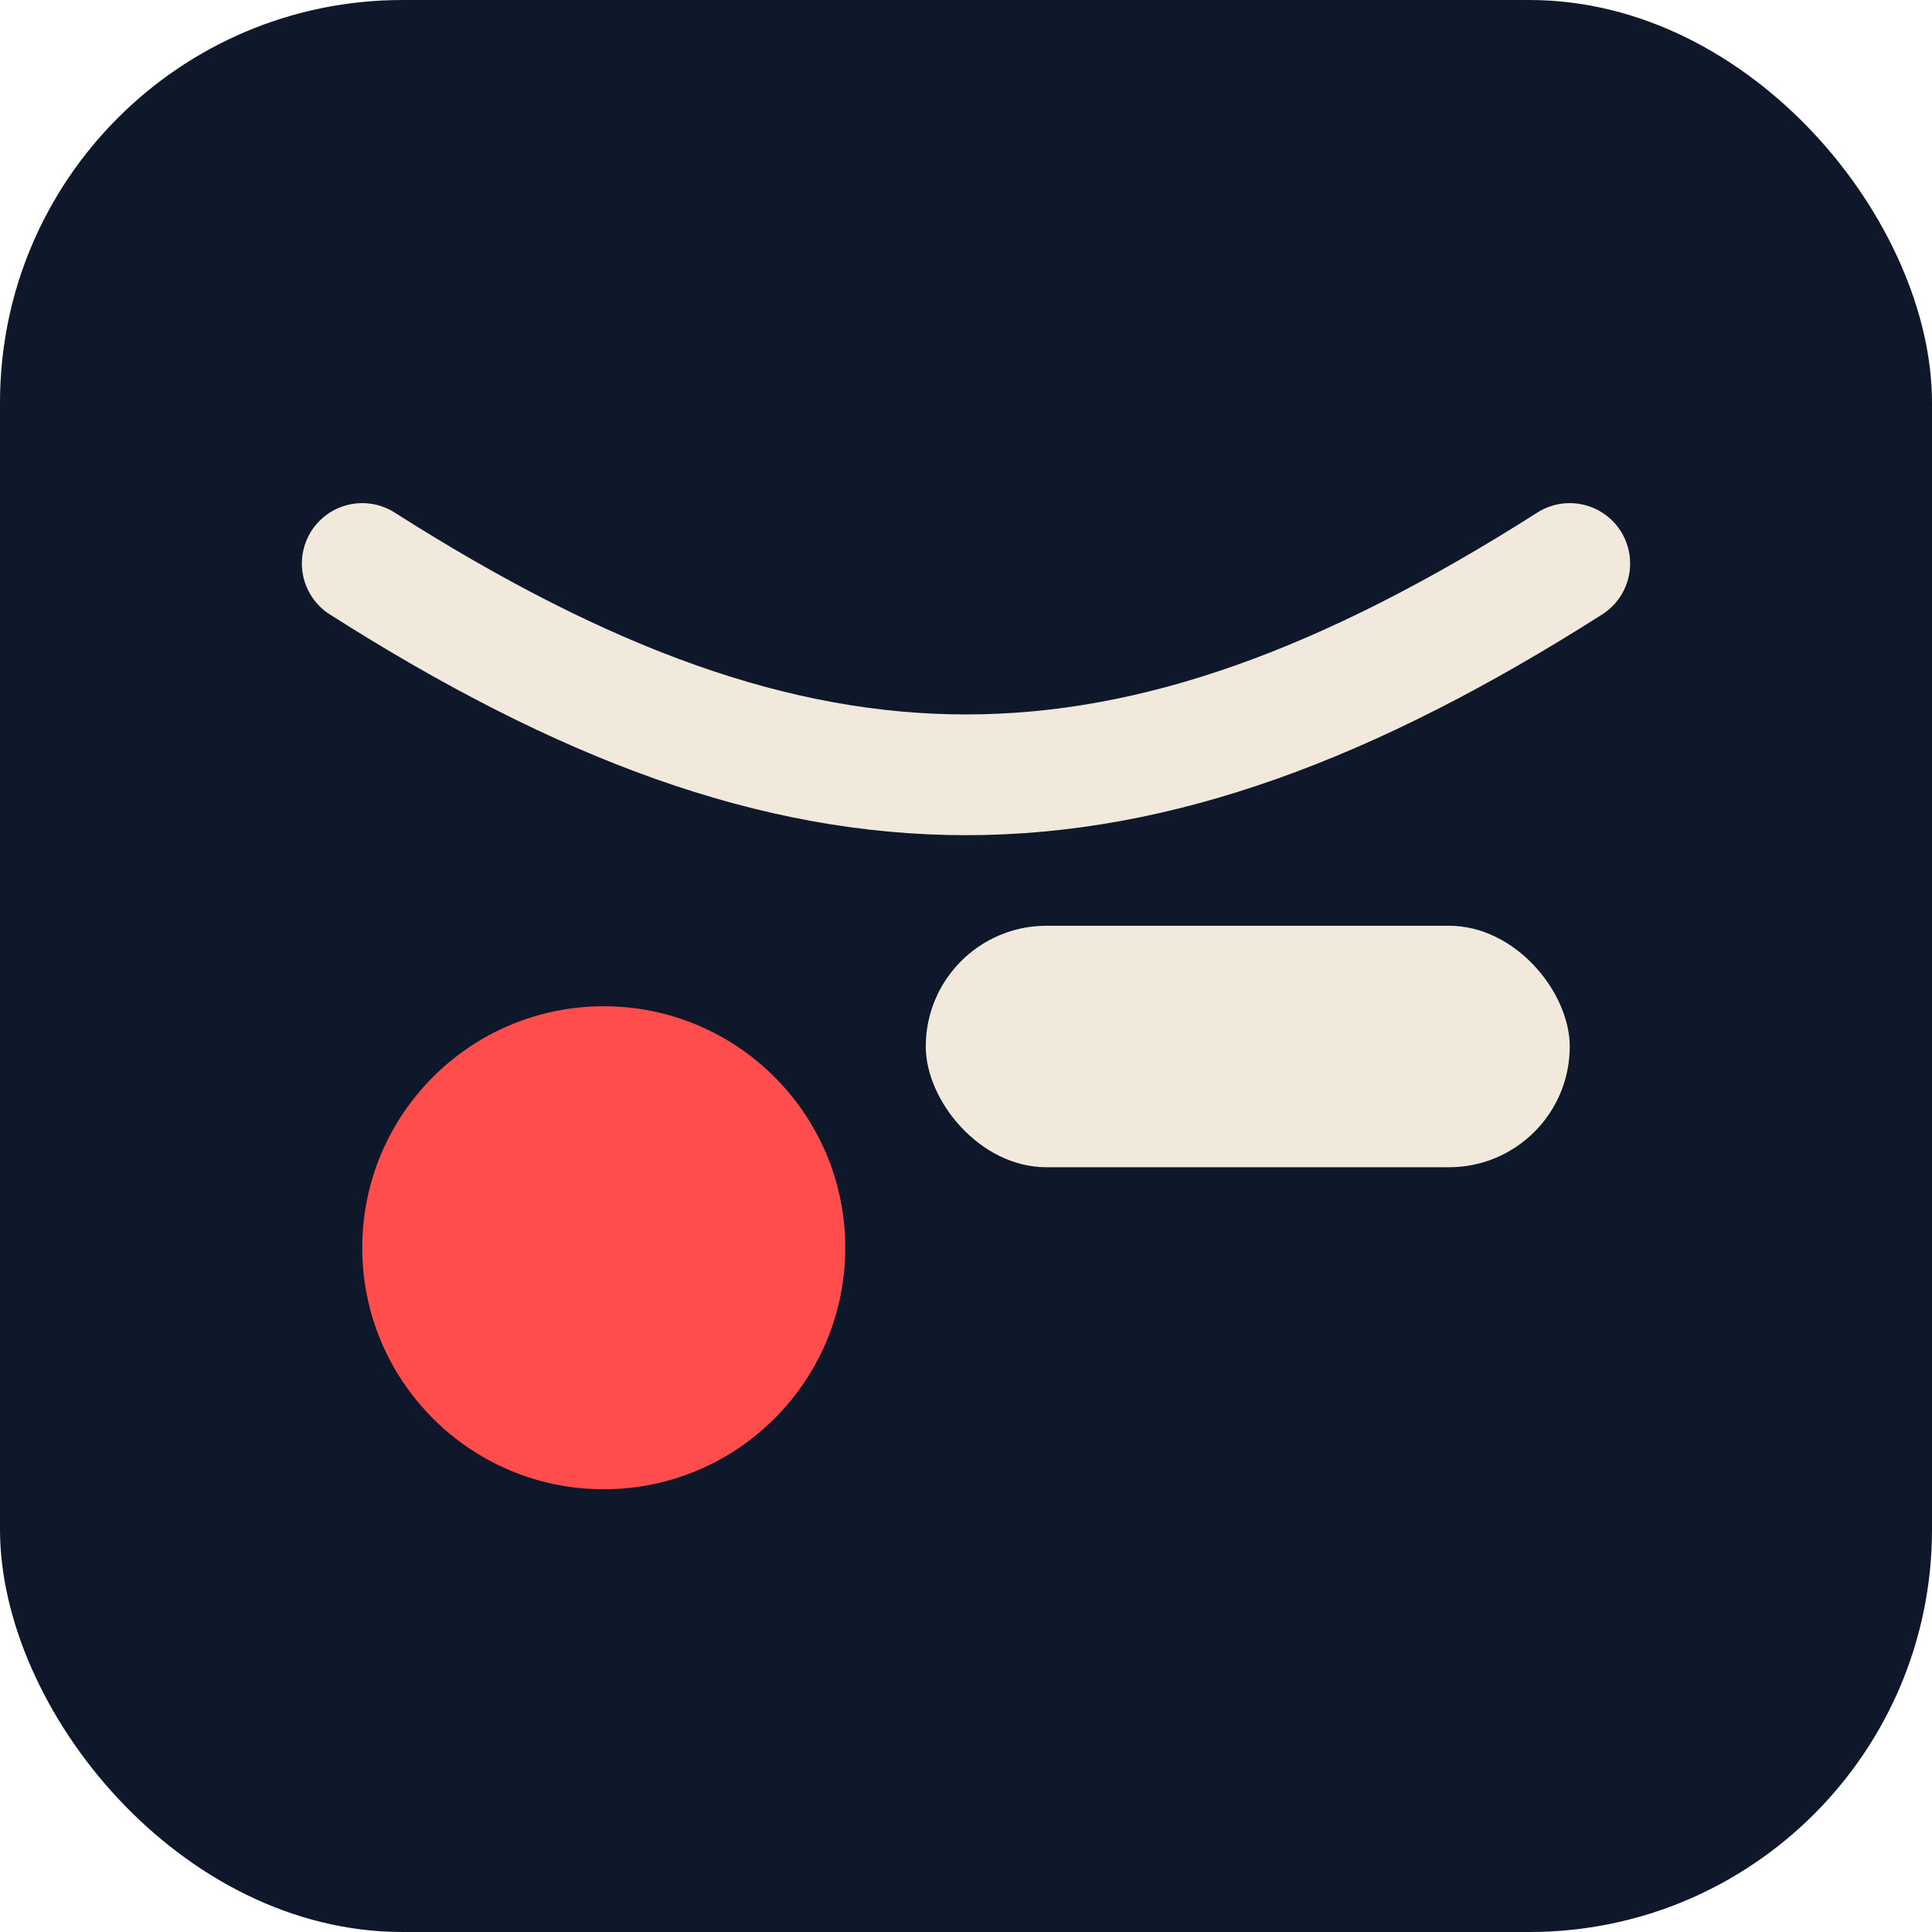
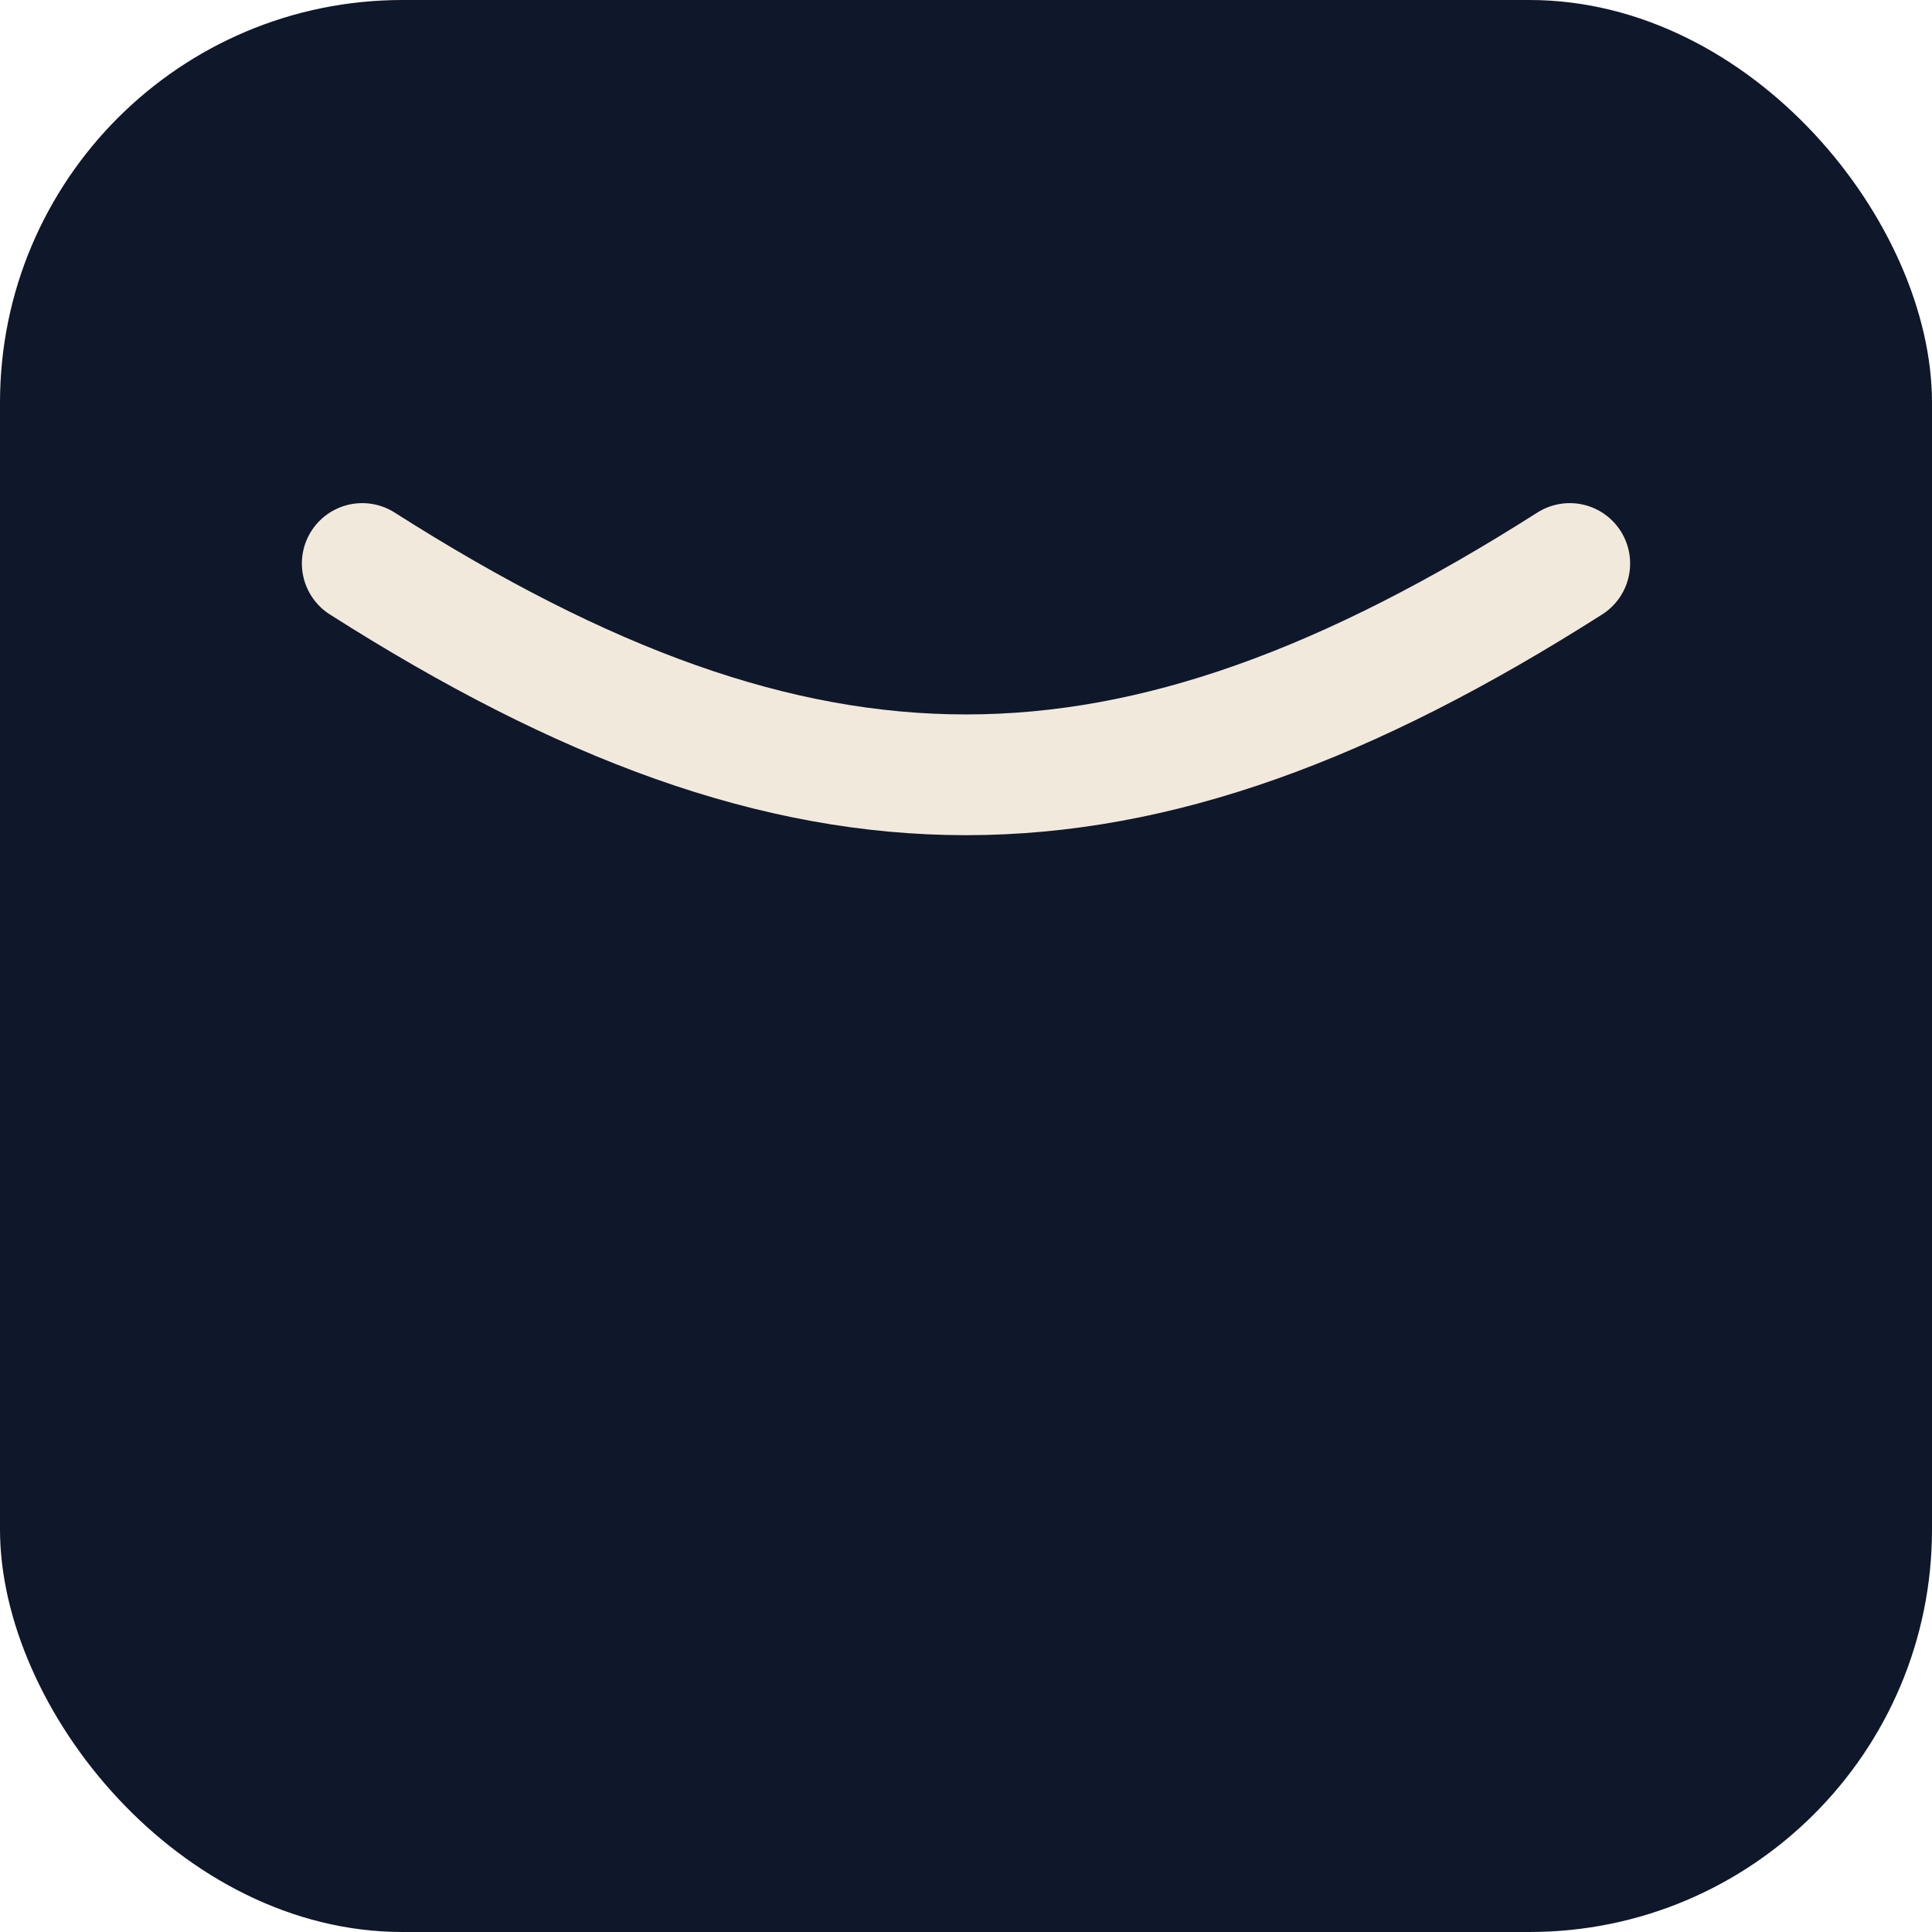
<svg xmlns="http://www.w3.org/2000/svg" viewBox="0 0 96 96" role="img" aria-labelledby="title desc">
  <title id="title">Canalixir favicon</title>
  <desc id="desc">Dark rounded square with a coral circle and pale bar, stylized marketing signal icon.</desc>
  <rect width="96" height="96" rx="20" fill="#0f172a" />
-   <circle cx="30" cy="62" r="12" fill="#ff4d4d" />
-   <rect x="46" y="46" width="32" height="12" rx="6" fill="#f2e9dd" />
  <path d="M18 28c22 14 38 14 60 0" fill="none" stroke="#f2e9dd" stroke-width="6" stroke-linecap="round" />
</svg>